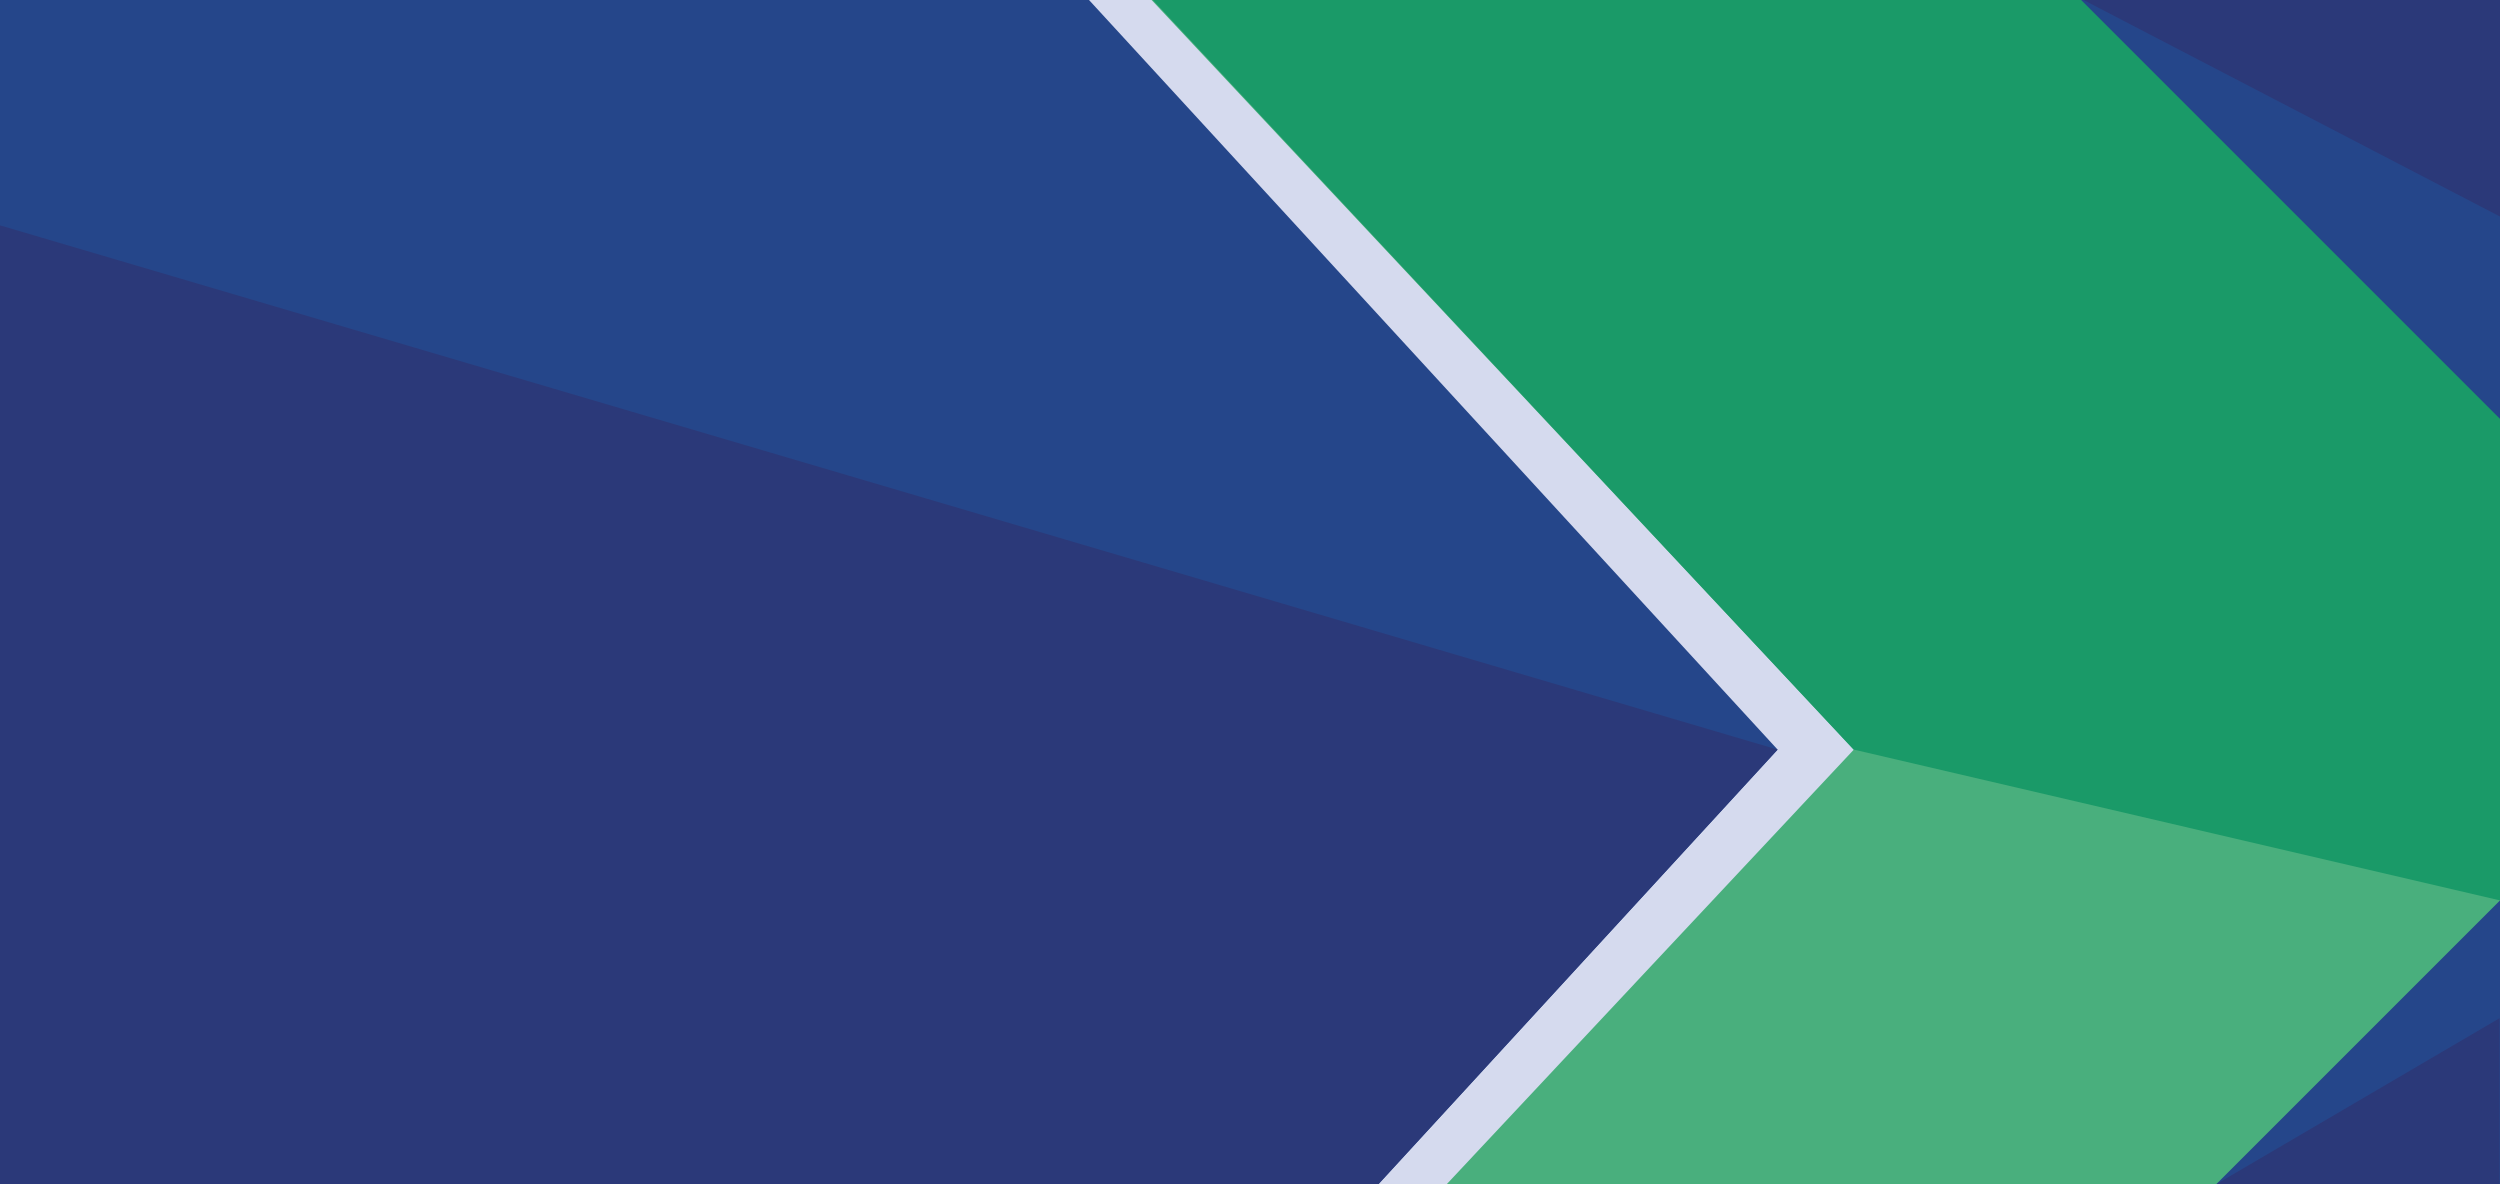
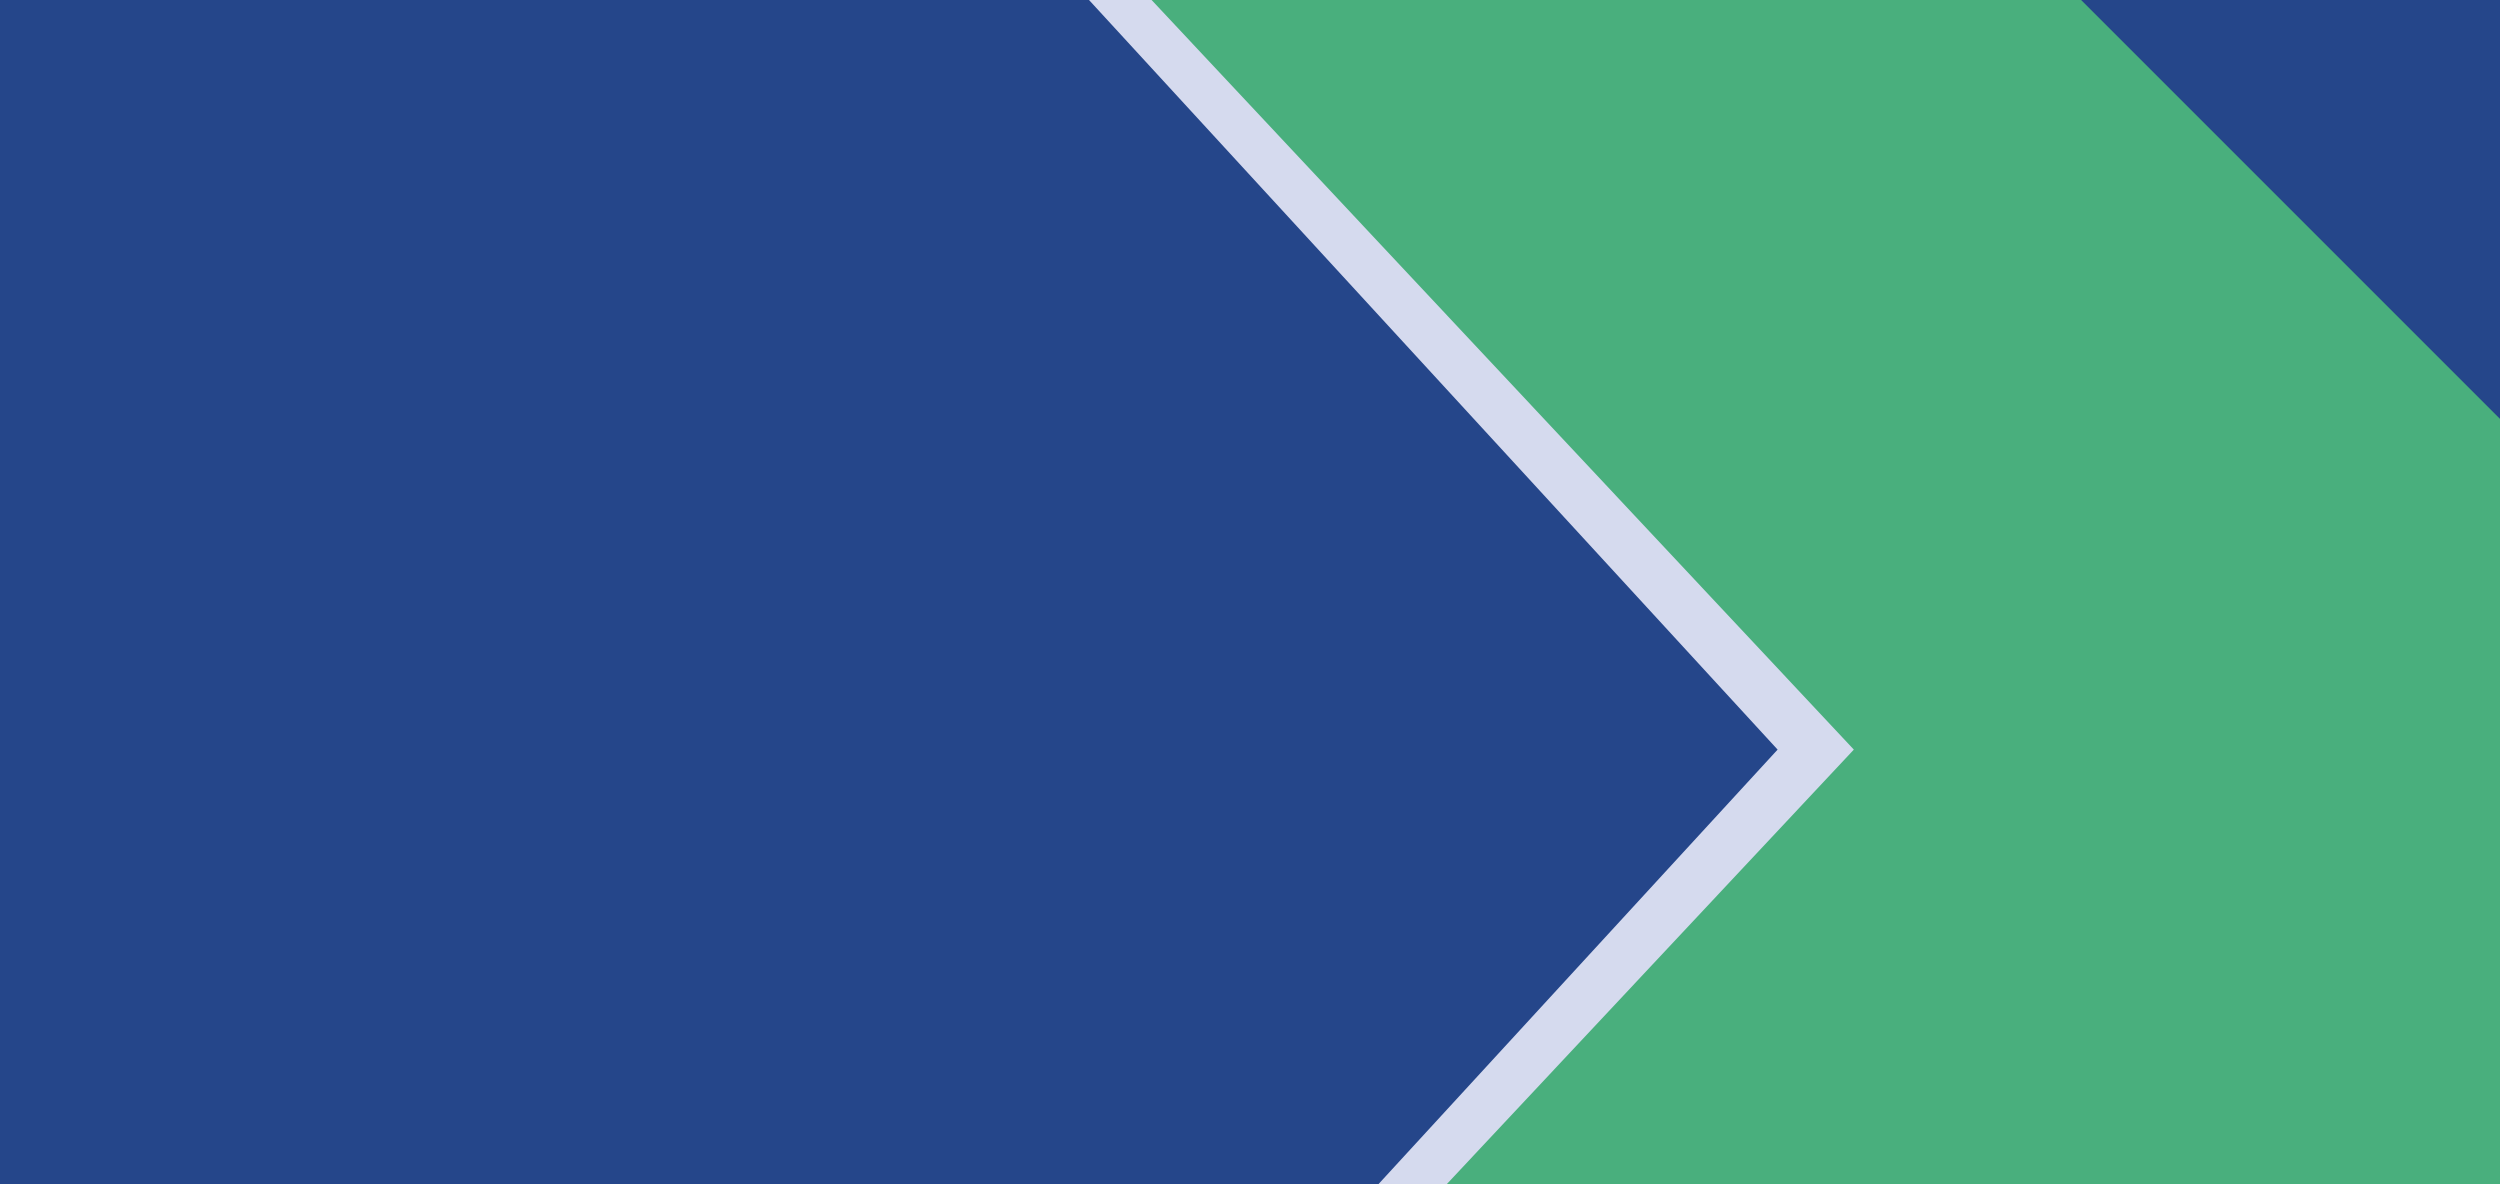
<svg xmlns="http://www.w3.org/2000/svg" id="Слой_1" x="0px" y="0px" viewBox="0 0 2280 1080" style="enable-background:new 0 0 2280 1080;" xml:space="preserve">
  <style type="text/css"> .st0{fill:#D5DAEE;} .st1{fill-rule:evenodd;clip-rule:evenodd;fill:#25468A;} .st2{fill:#2B3979;} .st3{fill-rule:evenodd;clip-rule:evenodd;fill:#49AF7D;} .st4{fill-rule:evenodd;clip-rule:evenodd;fill:#1A9A68;} .st5{fill-rule:evenodd;clip-rule:evenodd;fill:#2B3979;} </style>
  <rect class="st0" width="2280" height="1081.18" />
  <polygon class="st1" points="1621.18,683.64 1256.01,1081.18 992.1,1081.18 992.1,1080 0,1080 0,0 992.1,0 992.1,-1.18 993.18,0 " />
-   <polygon class="st2" points="0,205.52 1621.18,683.64 1256.01,1081.18 0,1080 " />
  <polygon class="st1" points="1419.54,318.16 1418.46,318.16 1418.46,316.98 " />
  <polygon class="st3" points="2280,283.28 2280,1081.18 2013.51,1081.18 2013.51,1080 1319.39,1080 1690.69,683.64 1050.25,0 2014.62,0 " />
-   <path class="st4" d="M2280,0c0,273.73,0,547.45,0,821.18c-196.53-45.87-393.05-91.73-589.58-137.6L1051.35,0H2280z" />
  <polyline class="st1" points="1897.97,0 2280,0 2280,382.03 " />
-   <polyline class="st1" points="2280,821.18 2280,1080 2021.18,1080 " />
-   <polyline class="st5" points="1900.2,0 2280,0 2280,197.5 " />
-   <polyline class="st5" points="2279.6,928.57 2279.6,1080 2021.18,1080 " />
  <polygon class="st5" points="992.1,-1.18 993.18,0 992.1,0 " />
  <polyline class="st3" points="1199.87,-369.32 1199.87,-576.02 1581.9,-576.02 " />
  <polyline class="st4" points="1199.87,-369.93 1199.87,-575.42 1397.37,-575.42 " />
</svg>